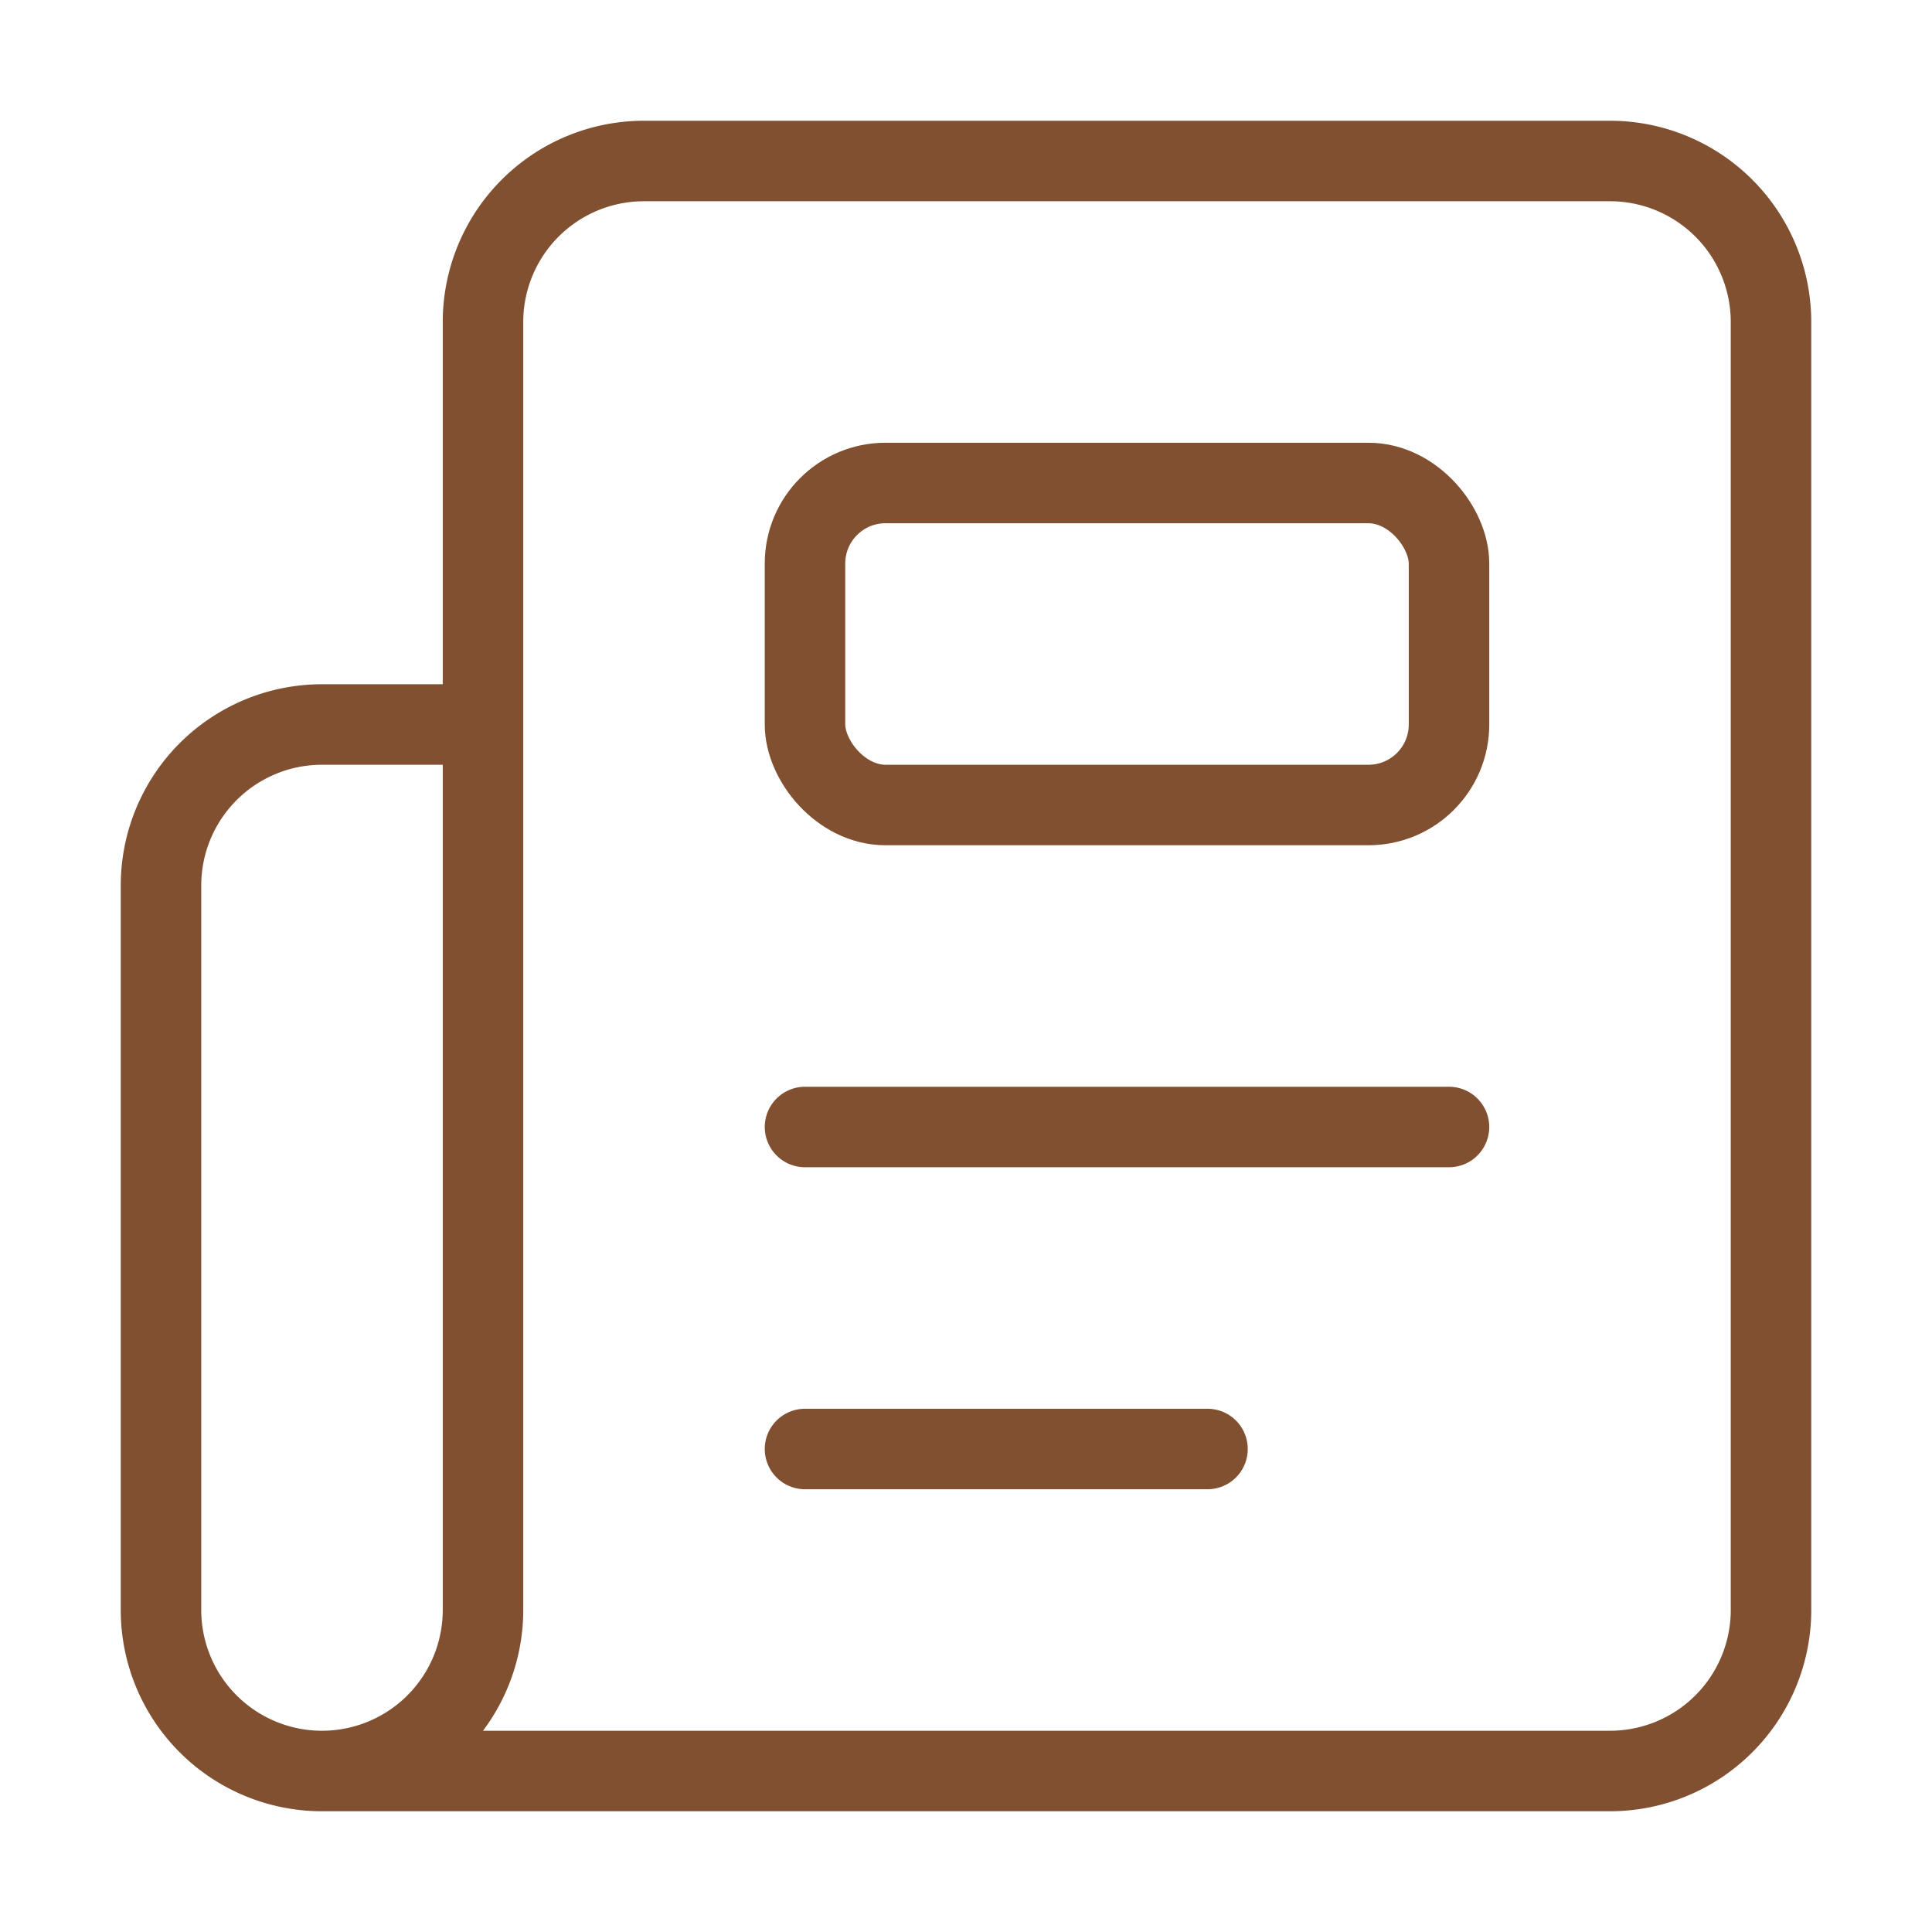
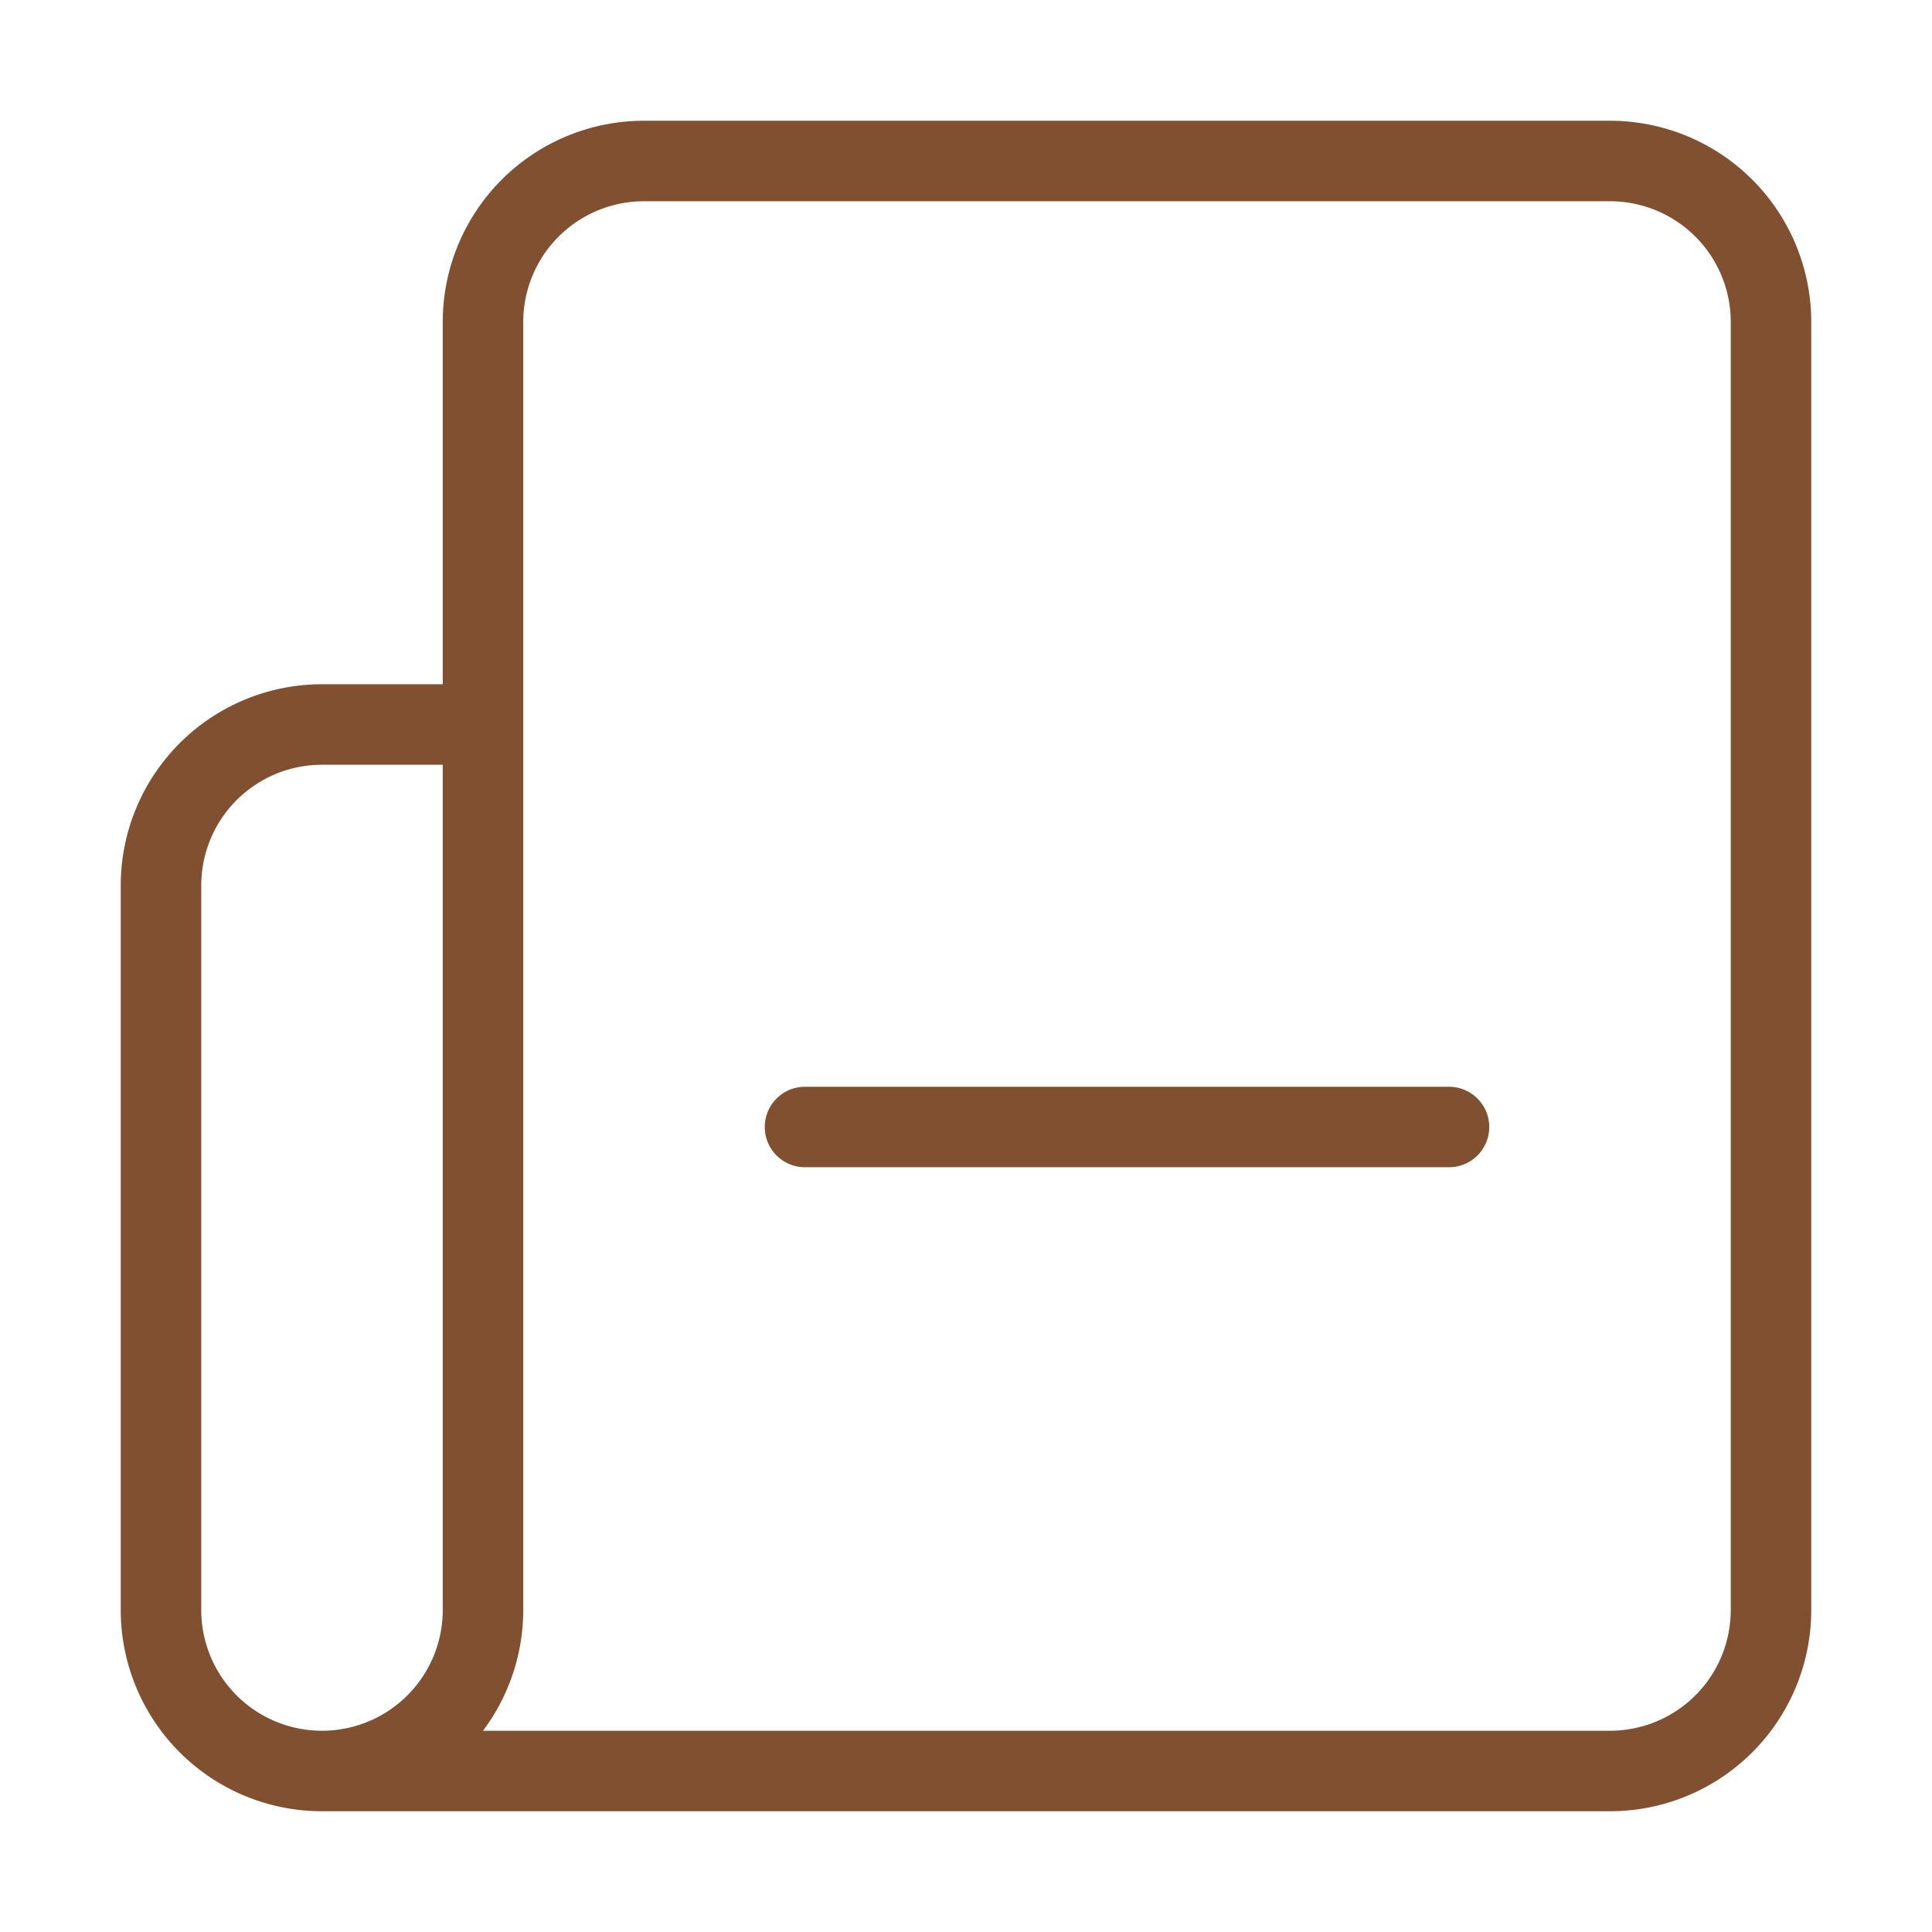
<svg xmlns="http://www.w3.org/2000/svg" width="24" height="24" viewBox="0 0 24 24" fill="none" stroke="#805030" stroke-width="1" stroke-linecap="round" stroke-linejoin="round" class="lucide lucide-newspaper-icon lucide-newspaper">
-   <path d="M15 18h-5" />
  <path d="M18 14h-8" />
  <path d="M4 22h16a2 2 0 0 0 2-2V4a2 2 0 0 0-2-2H8a2 2 0 0 0-2 2v16a2 2 0 0 1-4 0v-9a2 2 0 0 1 2-2h2" />
-   <rect width="8" height="4" x="10" y="6" rx="1" />
</svg>